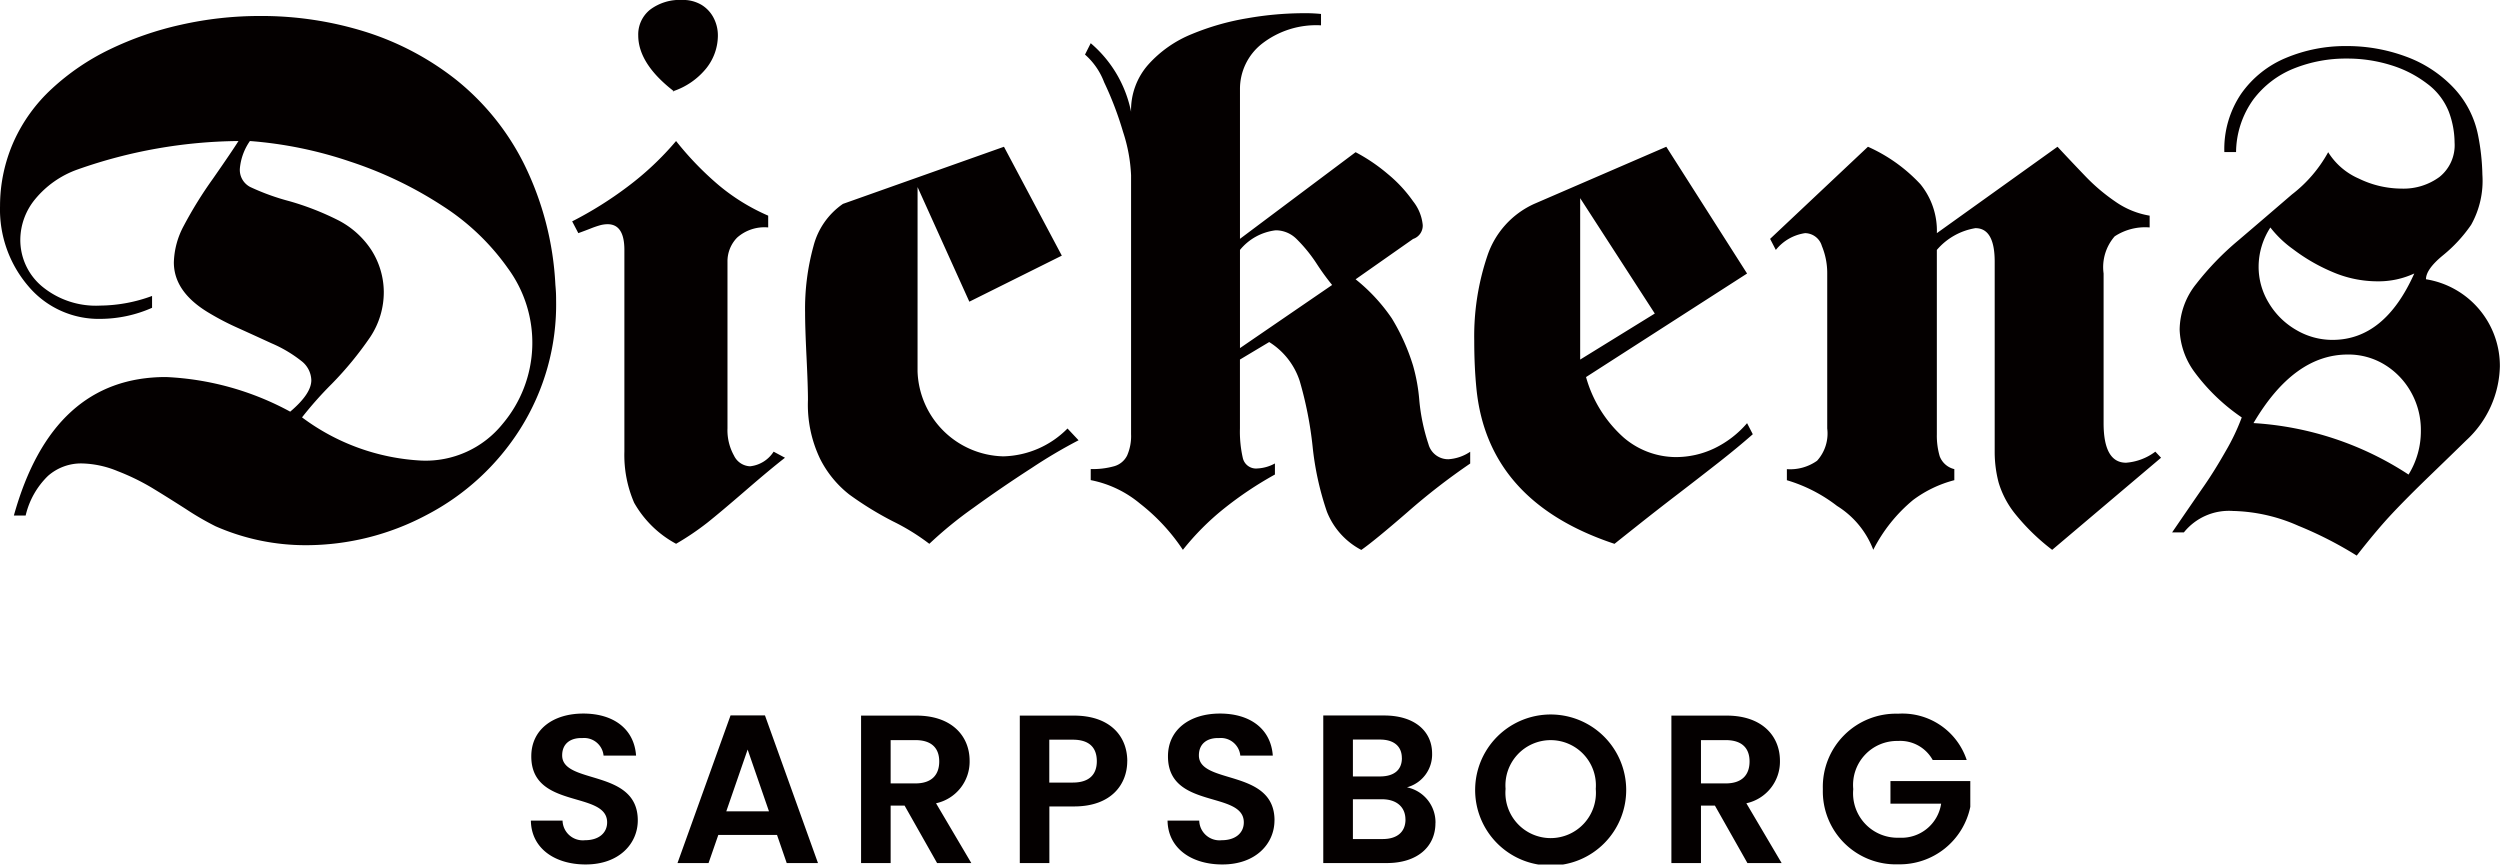
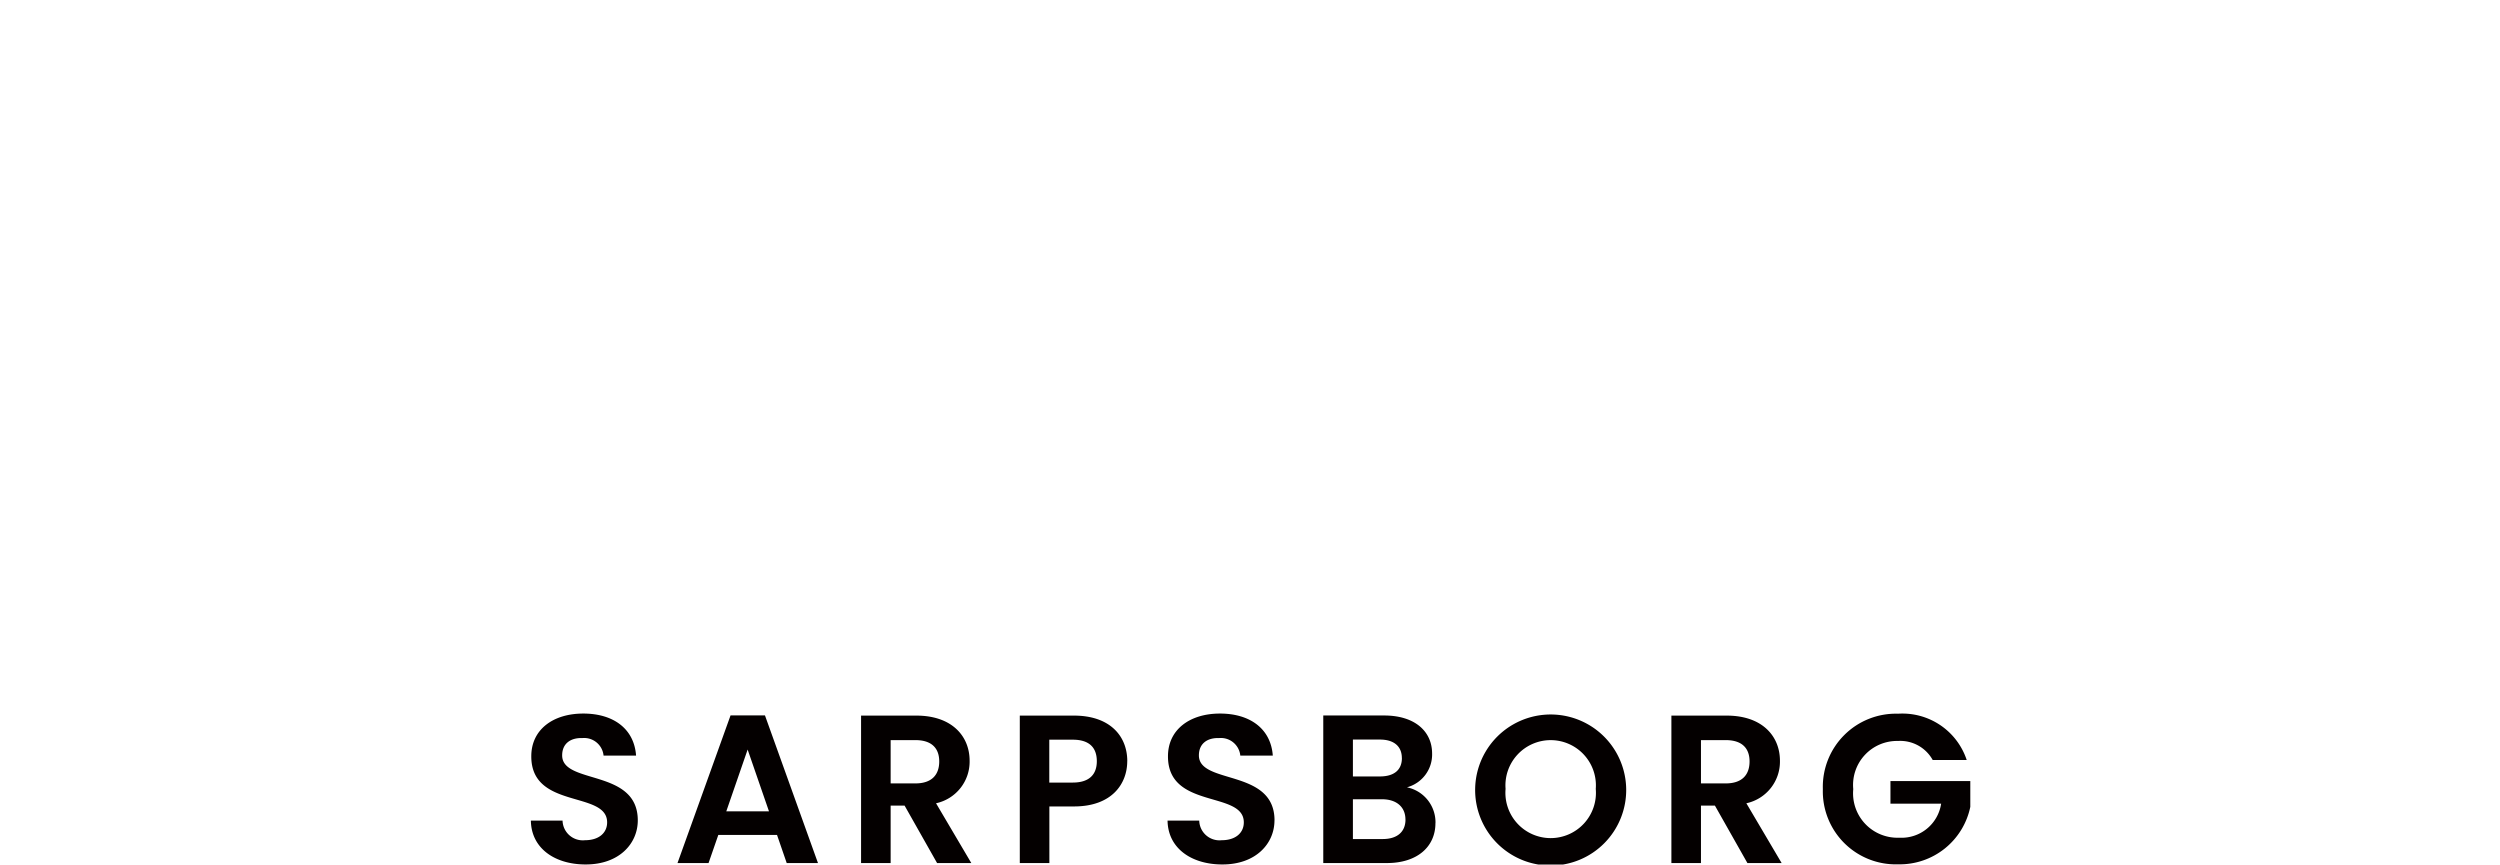
<svg xmlns="http://www.w3.org/2000/svg" width="153.852" height="53.204" viewBox="0 0 153.852 53.204">
  <g id="Group_483" data-name="Group 483" transform="translate(16969.859 4517.113)">
    <path id="Path_1361" data-name="Path 1361" d="M19.391,11.374c0-3.2-4.654-2.184-4.654-4,0-.741.533-1.092,1.248-1.066a1.2,1.2,0,0,1,1.3,1.079h2C19.17,5.745,17.9,4.8,16.037,4.8s-3.2.988-3.2,2.626c-.013,3.289,4.667,2.106,4.667,4.069,0,.65-.507,1.1-1.365,1.1a1.246,1.246,0,0,1-1.378-1.209h-1.95c.026,1.716,1.482,2.7,3.367,2.7C18.247,14.091,19.391,12.8,19.391,11.374ZM28.556,14H30.48L27.217,4.913H25.1L21.835,14h1.911l.6-1.729h3.614Zm-1.092-3.185H24.838l1.313-3.8ZM37.942,7.747c0,.819-.455,1.352-1.469,1.352H34.952V6.434h1.521C37.487,6.434,37.942,6.941,37.942,7.747Zm-4.81-2.821V14h1.82V10.464h.858l2,3.536h2.106l-2.171-3.679a2.62,2.62,0,0,0,2.067-2.613c0-1.521-1.092-2.782-3.276-2.782ZM44.715,9.047V6.408h1.443c1.027,0,1.482.494,1.482,1.326,0,.806-.455,1.313-1.482,1.313Zm4.8-1.313c0-1.573-1.092-2.808-3.276-2.808H42.9V14h1.82V10.516h1.521C48.576,10.516,49.512,9.112,49.512,7.734Zm9.061,3.64c0-3.2-4.654-2.184-4.654-4,0-.741.533-1.092,1.248-1.066a1.2,1.2,0,0,1,1.3,1.079h2C58.352,5.745,57.078,4.8,55.219,4.8s-3.2.988-3.2,2.626c-.013,3.289,4.667,2.106,4.667,4.069,0,.65-.507,1.1-1.365,1.1a1.246,1.246,0,0,1-1.378-1.209h-1.95c.026,1.716,1.482,2.7,3.367,2.7C57.429,14.091,58.573,12.8,58.573,11.374Zm8.06-.052c0,.767-.52,1.2-1.4,1.2H63.4V10.074H65.19C66.074,10.074,66.633,10.542,66.633,11.322Zm-.221-3.783c0,.741-.494,1.131-1.352,1.131H63.4V6.4H65.06C65.918,6.4,66.412,6.811,66.412,7.539Zm2.067,4a2.2,2.2,0,0,0-1.755-2.2,2.092,2.092,0,0,0,1.547-2.08c0-1.352-1.053-2.34-2.951-2.34H61.576V14h3.913C67.374,14,68.479,12.986,68.479,11.543ZM80.218,9.437a4.648,4.648,0,0,0-9.295,0,4.648,4.648,0,1,0,9.295,0Zm-7.423,0a2.784,2.784,0,1,1,5.551,0,2.786,2.786,0,1,1-5.551,0ZM87.81,7.747c0,.819-.455,1.352-1.469,1.352H84.82V6.434h1.521C87.355,6.434,87.81,6.941,87.81,7.747ZM83,4.926V14h1.82V10.464h.858l2,3.536h2.106l-2.171-3.679a2.62,2.62,0,0,0,2.067-2.613c0-1.521-1.092-2.782-3.276-2.782Zm13.949-.117A4.5,4.5,0,0,0,92.321,9.45a4.491,4.491,0,0,0,4.641,4.628,4.435,4.435,0,0,0,4.433-3.536V8.956H96.481v1.391H99.6a2.463,2.463,0,0,1-2.574,2.093,2.733,2.733,0,0,1-2.834-2.99,2.707,2.707,0,0,1,2.756-2.964,2.282,2.282,0,0,1,2.132,1.17h2.093A4.168,4.168,0,0,0,96.949,4.809Z" transform="translate(-16950 -4478)" fill="#040000" />
-     <path id="Path_1360" data-name="Path 1360" d="M87.817,8.566q-.4.637-1.571,2.318a25.172,25.172,0,0,0-1.791,2.889,5.018,5.018,0,0,0-.615,2.263q0,1.846,2.219,3.142a16.171,16.171,0,0,0,1.67.868q.9.406,2.12.967A8.037,8.037,0,0,1,91.685,22.1a1.543,1.543,0,0,1,.615,1.187q0,.835-1.3,1.934a17.637,17.637,0,0,0-7.646-2.131q-6.987,0-9.36,8.525h.725a4.968,4.968,0,0,1,1.373-2.439,3.077,3.077,0,0,1,2.076-.769,6.059,6.059,0,0,1,2.208.472,13.891,13.891,0,0,1,2.087,1.011q.89.538,2.109,1.318a17.568,17.568,0,0,0,1.835,1.066,13.762,13.762,0,0,0,5.581,1.165,15.811,15.811,0,0,0,7.4-1.857,15,15,0,0,0,5.768-5.3,14.337,14.337,0,0,0,2.208-7.921q0-.308-.011-.505t-.033-.439a18.873,18.873,0,0,0-1.923-7.427,15.5,15.5,0,0,0-4.175-5.186,17.455,17.455,0,0,0-5.614-2.966,21.419,21.419,0,0,0-6.46-.967,22.027,22.027,0,0,0-4.867.538,20.029,20.029,0,0,0-4.406,1.527,14.479,14.479,0,0,0-3.56,2.428A9.978,9.978,0,0,0,74,8.566a9.77,9.77,0,0,0-.857,4A7.257,7.257,0,0,0,74.886,17.5a5.657,5.657,0,0,0,4.471,2.01,7.9,7.9,0,0,0,3.142-.681V18.1a9.386,9.386,0,0,1-3.186.593,5.2,5.2,0,0,1-3.593-1.187,3.719,3.719,0,0,1-1.329-2.878,3.958,3.958,0,0,1,.912-2.483,5.956,5.956,0,0,1,2.6-1.824A30.448,30.448,0,0,1,87.817,8.566Zm.7,0a25.1,25.1,0,0,1,6.2,1.274,24.182,24.182,0,0,1,5.669,2.725,14.461,14.461,0,0,1,4.021,3.845,7.734,7.734,0,0,1-.33,9.558,6.084,6.084,0,0,1-5.01,2.263,13.4,13.4,0,0,1-7.339-2.659,22.715,22.715,0,0,1,1.835-2.065,21.124,21.124,0,0,0,2.362-2.878,4.989,4.989,0,0,0,.835-2.791,4.855,4.855,0,0,0-.769-2.571,5.367,5.367,0,0,0-2.032-1.824,16.88,16.88,0,0,0-3.01-1.176,14.145,14.145,0,0,1-2.4-.868,1.184,1.184,0,0,1-.648-1.121A3.486,3.486,0,0,1,88.521,8.566Zm20.215,5.669q.483-.176.758-.286t.538-.187a1.8,1.8,0,0,1,.505-.077q1.033,0,1.033,1.582V27.683a7.4,7.4,0,0,0,.6,3.142,6.5,6.5,0,0,0,2.582,2.527,16.659,16.659,0,0,0,1.934-1.307q.813-.648,2.351-1.978t2.417-2.01l-.7-.374a1.967,1.967,0,0,1-1.45.9,1.149,1.149,0,0,1-.989-.659,3.2,3.2,0,0,1-.4-1.67V15.993a2.084,2.084,0,0,1,.593-1.483,2.533,2.533,0,0,1,1.912-.626v-.725a12.405,12.405,0,0,1-3.087-1.912,19.14,19.14,0,0,1-2.582-2.681,18.167,18.167,0,0,1-2.988,2.813,22.991,22.991,0,0,1-3.406,2.131Zm5.889-8.723h-.088a4.423,4.423,0,0,0,2.087-1.439,3.249,3.249,0,0,0,.7-1.989,2.339,2.339,0,0,0-.264-1.1,2.02,2.02,0,0,0-.747-.8,2.228,2.228,0,0,0-1.187-.3,3.042,3.042,0,0,0-1.967.593,1.952,1.952,0,0,0-.736,1.6Q112.427,3.82,114.624,5.512ZM129.609,11.4l3.186,7.053,5.691-2.834-3.56-6.7-9.91,3.516a4.517,4.517,0,0,0-1.813,2.6,14.523,14.523,0,0,0-.516,4.1q0,.923.088,2.725t.088,2.637a7.7,7.7,0,0,0,.747,3.625,6.492,6.492,0,0,0,1.8,2.2,20.262,20.262,0,0,0,2.681,1.648,13.34,13.34,0,0,1,2.241,1.384,24.754,24.754,0,0,1,2.692-2.2q1.725-1.252,3.615-2.472a31.068,31.068,0,0,1,2.878-1.7l-.681-.725a5.735,5.735,0,0,1-3.955,1.714,5.409,5.409,0,0,1-5.273-5.229Zm19.841,3.186V5.38a3.535,3.535,0,0,1,1.34-2.791,5.44,5.44,0,0,1,3.647-1.143v-.7A9.937,9.937,0,0,0,153.274.7a20.32,20.32,0,0,0-3.362.308,15.583,15.583,0,0,0-3.428.978,7.255,7.255,0,0,0-2.67,1.868,4.225,4.225,0,0,0-1.066,2.911,7.469,7.469,0,0,0-2.483-4.219l-.352.7a4.253,4.253,0,0,1,1.176,1.7,20.707,20.707,0,0,1,1.165,3.054,9.881,9.881,0,0,1,.494,2.67v15.93a2.984,2.984,0,0,1-.242,1.318,1.277,1.277,0,0,1-.791.659,4.887,4.887,0,0,1-1.45.176v.681A6.746,6.746,0,0,1,143.3,30.88a12.051,12.051,0,0,1,2.637,2.845,15.944,15.944,0,0,1,2.5-2.516,22.255,22.255,0,0,1,3.164-2.12v-.681a2.479,2.479,0,0,1-1.077.308.833.833,0,0,1-.9-.648,7.269,7.269,0,0,1-.176-1.813V22.014l1.8-1.077a4.446,4.446,0,0,1,1.879,2.4,23.073,23.073,0,0,1,.791,4.01,18.16,18.16,0,0,0,.879,4.021,4.528,4.528,0,0,0,2.12,2.362q.791-.549,2.845-2.329a40.006,40.006,0,0,1,3.856-2.988v-.725a2.711,2.711,0,0,1-1.34.461,1.254,1.254,0,0,1-1.23-.934,12.023,12.023,0,0,1-.56-2.67,10.967,10.967,0,0,0-.385-2.153,12.777,12.777,0,0,0-1.307-2.911,10.985,10.985,0,0,0-2.23-2.406l3.538-2.483a.863.863,0,0,0,.593-.857,2.78,2.78,0,0,0-.593-1.461,8.472,8.472,0,0,0-1.56-1.681,10.954,10.954,0,0,0-1.978-1.34Zm0,6.724V15.268a3.345,3.345,0,0,1,2.2-1.208,1.816,1.816,0,0,1,1.263.516,9.152,9.152,0,0,1,1.263,1.549,14.838,14.838,0,0,0,.945,1.3ZM175.686,8.918l-8.13,3.516a5.38,5.38,0,0,0-2.889,3.219,15.46,15.46,0,0,0-.8,5.2q0,1.56.132,2.922.681,6.987,8.5,9.58.439-.352,1.56-1.241t2.4-1.868q1.274-.978,2.45-1.9t2.1-1.736l-.352-.681a6.192,6.192,0,0,1-1.989,1.538,5.487,5.487,0,0,1-2.428.549,4.966,4.966,0,0,1-3.175-1.2,7.778,7.778,0,0,1-2.318-3.724l9.91-6.372Zm-5.3,3.164,4.592,7.1-4.592,2.834Zm21.951,2.153a4.533,4.533,0,0,0-1.011-3.01,9.917,9.917,0,0,0-3.23-2.307l-6.021,5.669.352.681a2.831,2.831,0,0,1,1.8-1.033,1.092,1.092,0,0,1,1.033.791,4.354,4.354,0,0,1,.33,1.692v9.536a2.5,2.5,0,0,1-.626,1.989,2.863,2.863,0,0,1-1.857.516v.681a9.4,9.4,0,0,1,3.087,1.582,5.47,5.47,0,0,1,2.23,2.7,9.638,9.638,0,0,1,2.45-3.065,7.3,7.3,0,0,1,2.538-1.219v-.681a1.277,1.277,0,0,1-.9-.791,4.526,4.526,0,0,1-.176-1.362V15.268a3.965,3.965,0,0,1,2.373-1.34q1.187,0,1.187,2.065V27.683a7.387,7.387,0,0,0,.242,1.9,5.649,5.649,0,0,0,1.022,1.934,13.166,13.166,0,0,0,2.274,2.208l6.7-5.669-.352-.374a3.426,3.426,0,0,1-1.8.681q-1.384,0-1.384-2.439V16.718a2.888,2.888,0,0,1,.681-2.285,3.419,3.419,0,0,1,2.153-.549v-.725a5.145,5.145,0,0,1-2.1-.857,11.608,11.608,0,0,1-1.835-1.549q-.835-.868-1.736-1.835Zm17.688-4.988h.725a5.635,5.635,0,0,1,1.066-3.241,5.84,5.84,0,0,1,2.483-1.9,8.6,8.6,0,0,1,3.285-.615,8.993,8.993,0,0,1,2.681.4,7.039,7.039,0,0,1,2.241,1.143,3.967,3.967,0,0,1,1.34,1.736,5.51,5.51,0,0,1,.352,1.89,2.5,2.5,0,0,1-.934,2.12,3.74,3.74,0,0,1-2.34.714,6.046,6.046,0,0,1-2.615-.615,4.18,4.18,0,0,1-1.89-1.626,8.316,8.316,0,0,1-2.23,2.6q-1.747,1.505-3.307,2.834a17.484,17.484,0,0,0-2.582,2.67,4.573,4.573,0,0,0-1.022,2.813,4.664,4.664,0,0,0,.9,2.593,12,12,0,0,0,2.922,2.813,13.105,13.105,0,0,1-.989,2.076q-.681,1.2-1.318,2.12t-1.978,2.878h.725a3.557,3.557,0,0,1,3.01-1.318,10.437,10.437,0,0,1,4.032.912,23.5,23.5,0,0,1,3.593,1.835q1.252-1.6,2.186-2.593t2.329-2.34q1.4-1.351,2.23-2.164a6.37,6.37,0,0,0,2.065-4.548,5.4,5.4,0,0,0-4.548-5.361q0-.615,1.044-1.472a8.882,8.882,0,0,0,1.736-1.879,5.551,5.551,0,0,0,.692-3.087,13.683,13.683,0,0,0-.264-2.417A5.932,5.932,0,0,0,224.1,5.249a7.64,7.64,0,0,0-2.922-1.89,10.409,10.409,0,0,0-3.636-.637,9.432,9.432,0,0,0-3.713.725,6.329,6.329,0,0,0-2.758,2.2A6.071,6.071,0,0,0,210.029,9.248Zm2.834,4.636a6.665,6.665,0,0,0,1.4,1.34,11.139,11.139,0,0,0,2.384,1.384,7.027,7.027,0,0,0,2.834.593,5.22,5.22,0,0,0,2.241-.483q-1.824,4.087-5.032,4.087a4.378,4.378,0,0,1-2.241-.615,4.678,4.678,0,0,1-1.681-1.659,4.262,4.262,0,0,1-.626-2.23A4.438,4.438,0,0,1,212.864,13.884Zm8.5,15.205a19.539,19.539,0,0,0-9.536-3.164q2.483-4.219,5.8-4.219a4.266,4.266,0,0,1,2.274.626,4.6,4.6,0,0,1,1.626,1.7,4.723,4.723,0,0,1,.6,2.351A5.072,5.072,0,0,1,221.367,29.089Z" transform="translate(-17043 -4517)" fill="#040000" />
  </g>
</svg>